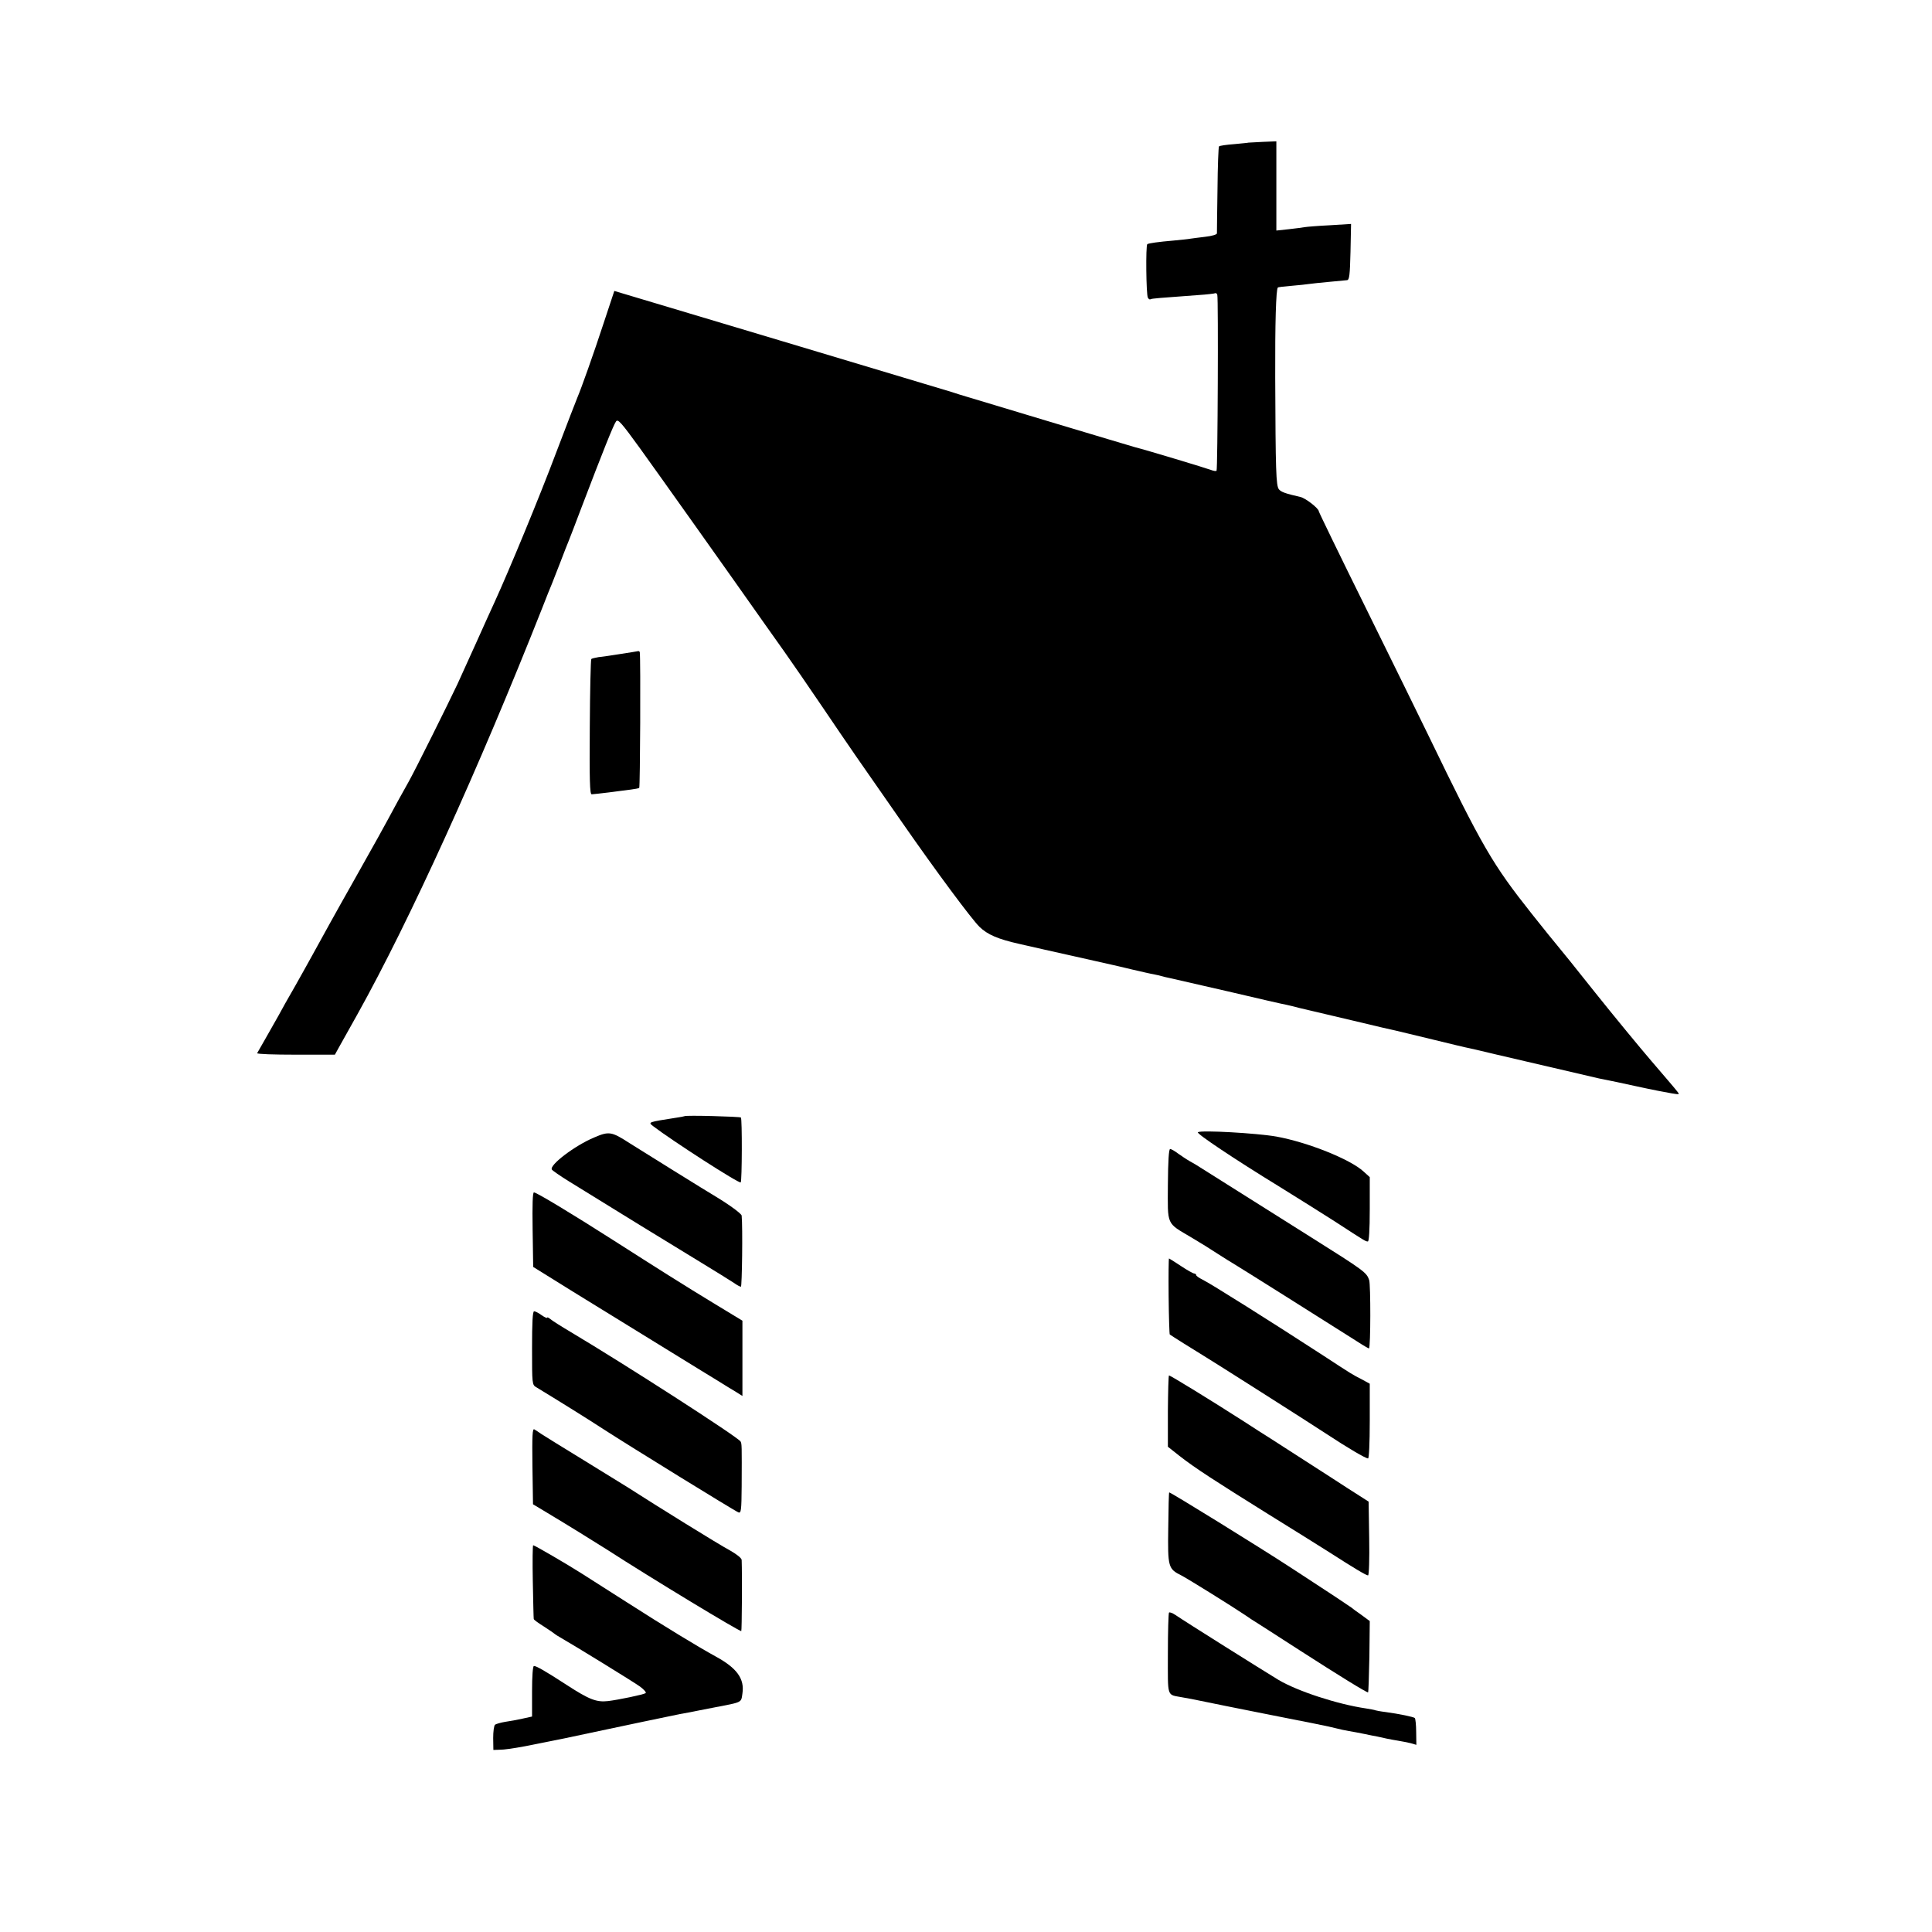
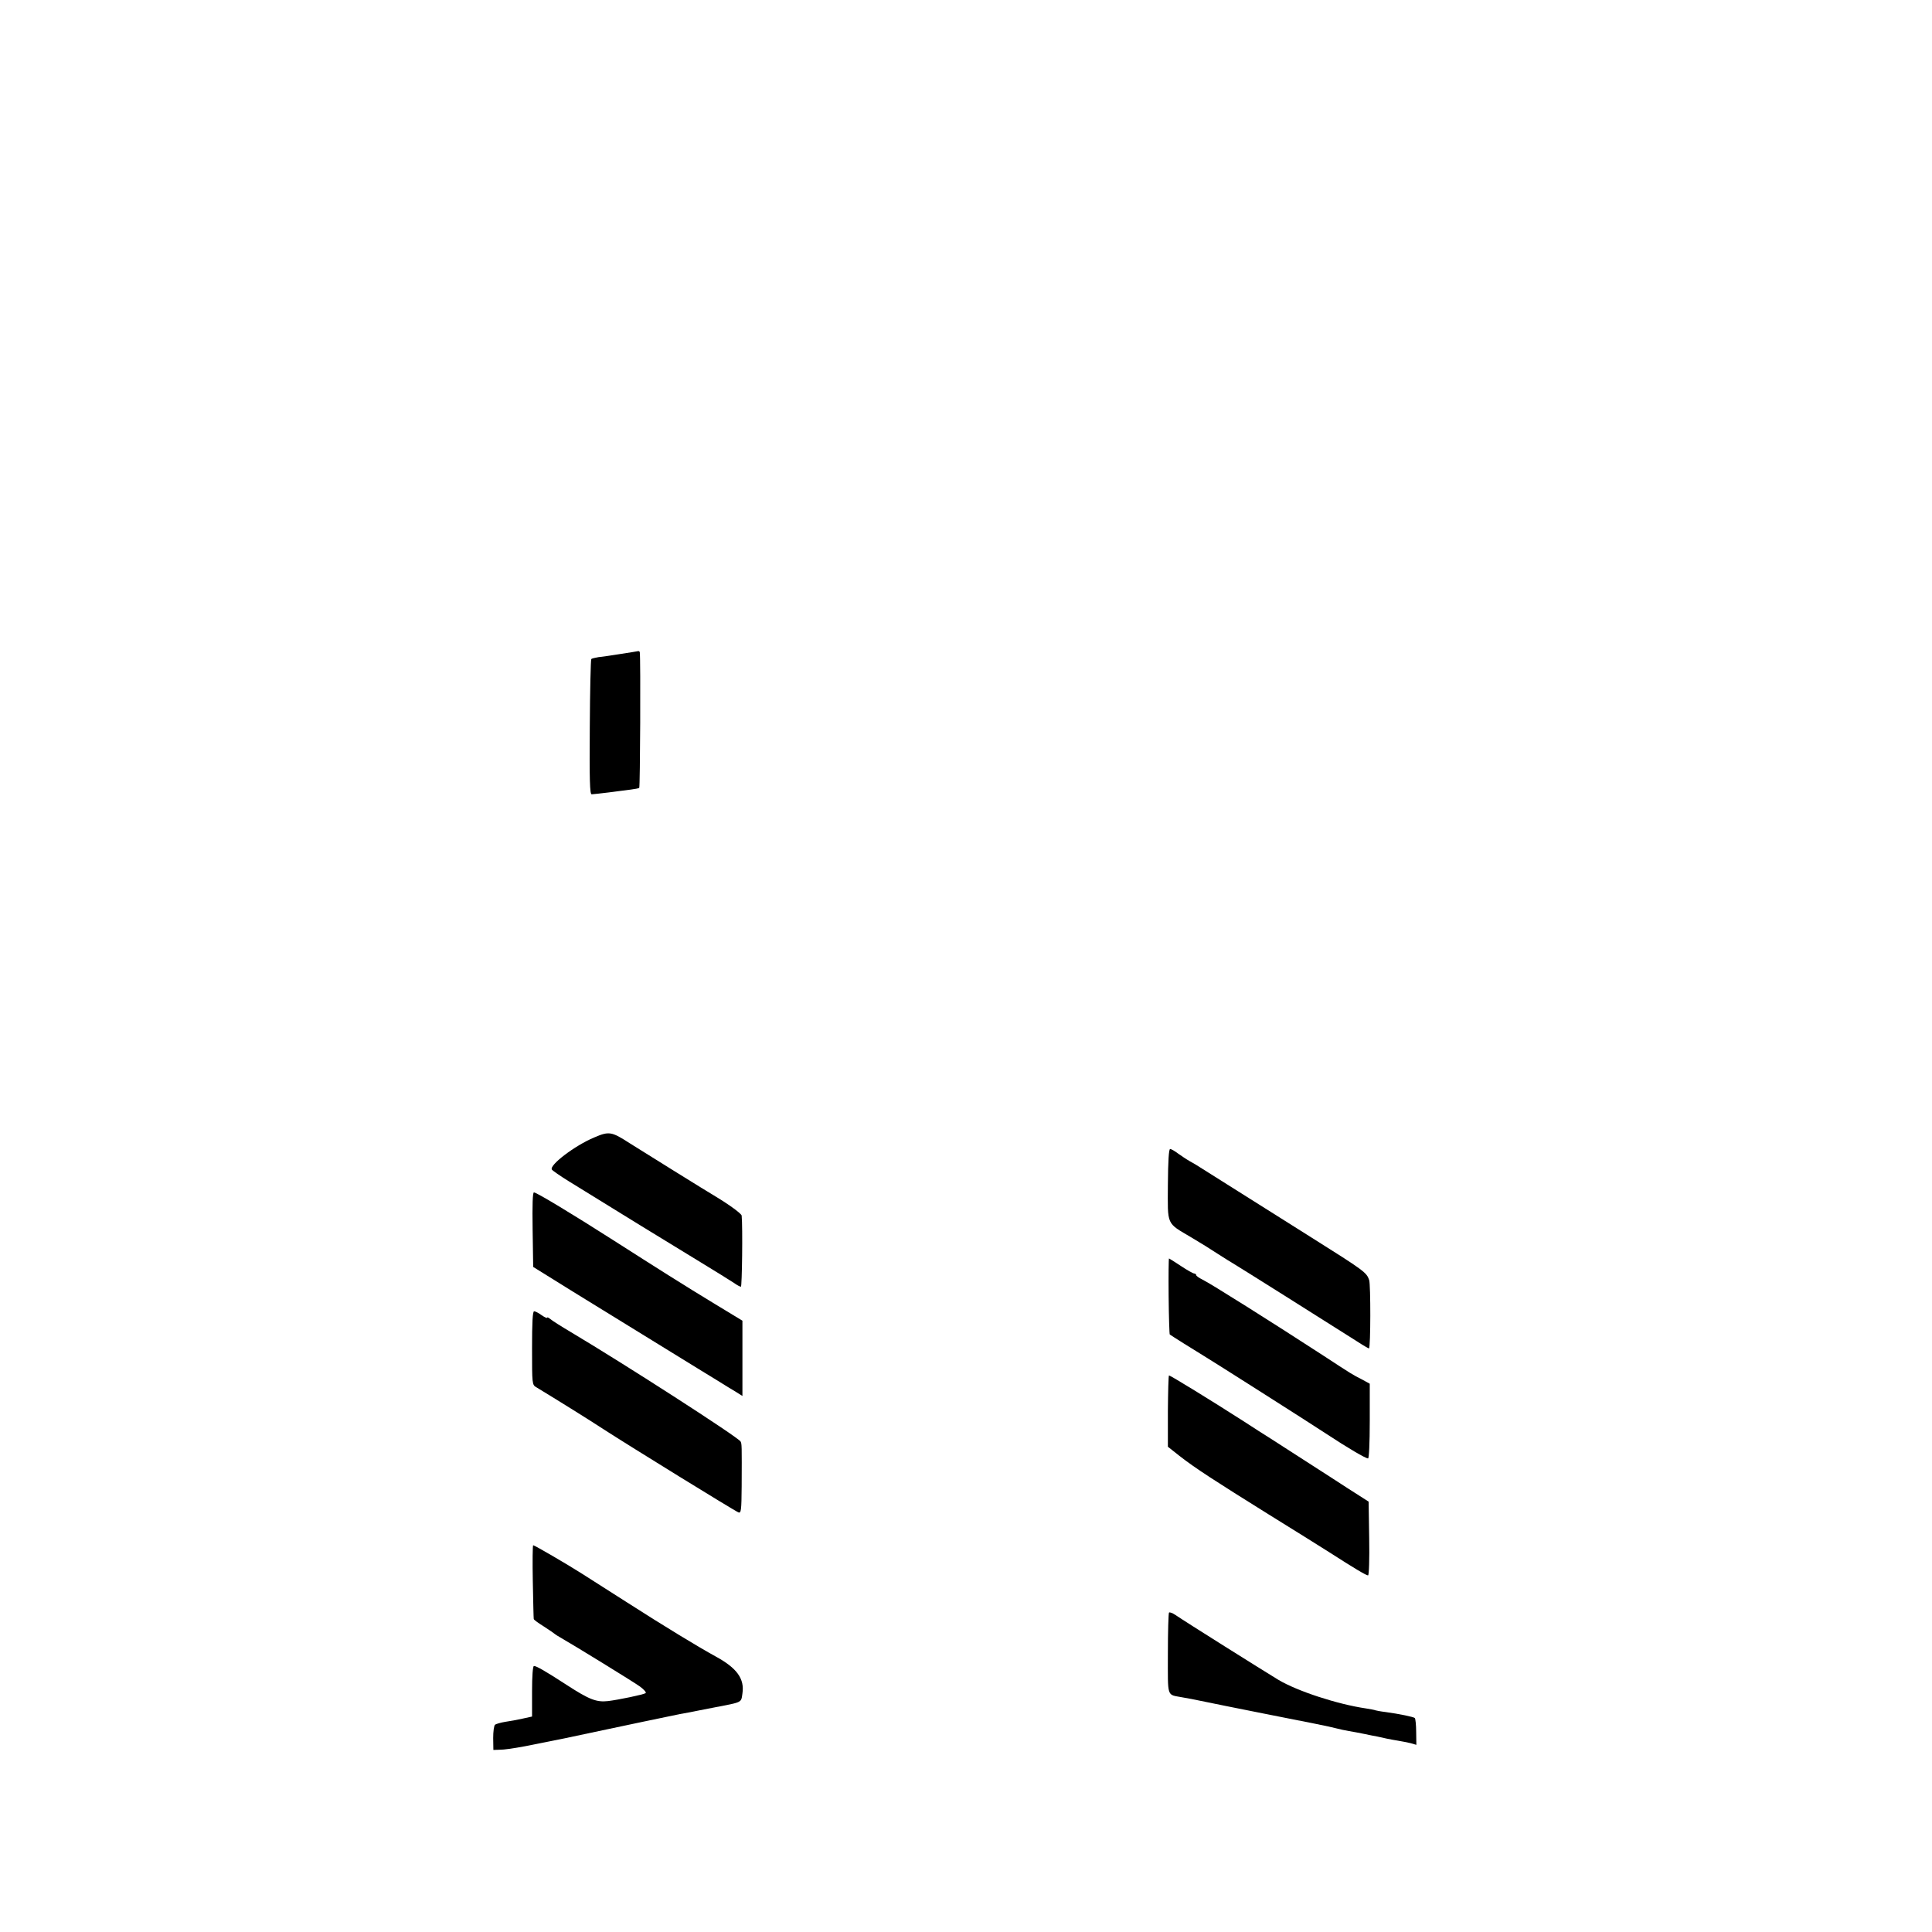
<svg xmlns="http://www.w3.org/2000/svg" version="1.0" width="1024pt" height="1024pt" viewBox="0 0 1024 1024" preserveAspectRatio="xMidYMid meet">
  <g transform="translate(0,1024) scale(0.1,-0.1)" fill="#000000" stroke="none">
-     <path d="M6617 9484 c-1 -1 -35 -4 -76 -8 -40 -3 -76 -8 -80 -12 -3 -3 -7 -105 -8 -227 -2 -122 -3 -227 -3 -234 0 -6 -26 -14 -62 -18 -35 -4 -70 -9 -78 -10 -8 -2 -49 -6 -90 -10 -82 -7 -130 -14 -139 -19 -9 -6 -6 -270 3 -284 4 -7 10 -11 14 -8 7 4 47 7 252 22 47 3 88 8 91 10 4 2 9 -2 11 -9 6 -20 2 -926 -4 -932 -3 -3 -16 -1 -29 4 -23 9 -344 106 -404 121 -16 5 -203 60 -415 124 -212 64 -416 125 -455 137 -38 11 -83 25 -100 31 -16 5 -426 128 -910 273 l-879 263 -57 -172 c-53 -162 -119 -347 -138 -391 -5 -11 -55 -141 -111 -288 -92 -245 -253 -633 -328 -797 -17 -36 -59 -130 -95 -210 -36 -80 -82 -181 -102 -225 -47 -100 -229 -466 -260 -520 -12 -22 -37 -66 -54 -97 -83 -154 -119 -219 -251 -453 -57 -100 -176 -315 -203 -365 -16 -30 -58 -104 -92 -165 -35 -60 -75 -132 -90 -160 -15 -27 -46 -81 -68 -120 -22 -38 -42 -73 -44 -77 -2 -5 89 -8 204 -8 l208 0 21 38 c11 20 56 100 99 177 277 497 642 1300 980 2155 20 52 43 109 50 125 7 17 27 68 45 115 18 47 38 99 45 115 7 17 38 98 69 180 109 286 168 434 181 451 10 15 27 -4 127 -142 91 -126 471 -661 666 -938 18 -26 64 -90 100 -141 37 -52 127 -183 201 -292 153 -226 187 -275 423 -613 185 -266 366 -509 409 -552 43 -42 99 -66 216 -92 59 -14 191 -43 293 -66 102 -23 192 -43 200 -45 8 -2 54 -12 102 -24 48 -11 99 -23 113 -25 14 -3 33 -7 43 -10 9 -3 28 -7 42 -10 14 -3 153 -35 310 -71 157 -37 296 -69 310 -71 14 -3 43 -10 65 -16 22 -5 47 -11 55 -13 8 -2 111 -26 229 -54 117 -28 223 -53 235 -55 11 -3 98 -23 191 -46 94 -23 181 -44 194 -46 14 -3 79 -18 145 -34 123 -29 505 -118 541 -126 11 -2 29 -6 40 -8 11 -2 83 -17 160 -34 77 -17 160 -33 185 -37 43 -7 44 -7 29 11 -8 11 -69 82 -135 159 -66 77 -201 241 -300 365 -98 124 -189 236 -201 250 -12 14 -72 88 -133 165 -210 265 -262 354 -548 945 -44 91 -193 394 -331 674 -138 279 -251 512 -251 516 0 15 -70 70 -98 76 -79 18 -101 26 -113 40 -16 19 -18 99 -20 594 -1 284 4 466 14 476 1 2 34 6 72 9 39 3 81 8 95 10 14 2 61 7 105 11 44 4 87 8 95 9 12 2 15 27 18 150 l3 148 -113 -7 c-62 -3 -122 -8 -133 -10 -11 -2 -49 -7 -85 -11 l-65 -7 0 237 0 236 -73 -3 c-41 -2 -74 -4 -75 -4z" />
    <path d="M3290 6774 c-47 -8 -100 -15 -118 -17 -18 -3 -35 -7 -38 -10 -3 -3 -7 -166 -8 -361 -2 -280 0 -356 10 -356 7 0 48 5 91 10 43 6 95 12 116 15 21 3 41 6 45 9 5 3 8 683 3 719 -1 4 -4 6 -8 6 -5 -1 -46 -8 -93 -15z" />
-     <path d="M3628 4324 c-2 -1 -21 -5 -43 -8 -152 -24 -151 -23 -123 -45 99 -76 456 -306 464 -298 7 7 8 336 1 344 -6 5 -294 13 -299 7z" />
-     <path d="M6349 4239 c-10 -6 188 -139 436 -291 94 -58 224 -140 290 -182 163 -106 163 -106 175 -106 6 0 10 60 10 171 l0 170 -32 29 c-71 66 -298 156 -463 186 -103 18 -398 35 -416 23z" />
    <path d="M3149 4211 c-103 -43 -239 -147 -224 -170 3 -5 44 -34 93 -64 270 -167 527 -325 677 -416 94 -57 182 -112 197 -122 15 -11 31 -19 35 -19 6 0 10 316 4 377 -1 10 -63 56 -136 100 -51 30 -393 243 -458 284 -96 62 -109 64 -188 30z" />
    <path d="M6190 3961 c-1 -220 -10 -200 125 -280 44 -26 107 -65 140 -87 33 -21 69 -44 80 -50 18 -10 485 -304 655 -412 35 -23 65 -40 66 -39 9 9 9 337 1 362 -14 41 -23 48 -314 231 -191 120 -538 339 -581 366 -15 10 -40 25 -57 34 -16 9 -44 28 -61 40 -17 13 -36 24 -42 24 -7 0 -11 -61 -12 -189z" />
    <path d="M2823 3723 l3 -198 214 -133 c455 -280 656 -404 674 -415 11 -7 49 -30 85 -52 37 -23 82 -51 101 -62 l35 -22 0 200 0 199 -145 88 c-165 100 -302 187 -540 339 -216 138 -406 253 -420 253 -7 0 -9 -65 -7 -197z" />
    <path d="M6194 3370 c1 -109 4 -201 6 -203 6 -5 138 -88 162 -102 30 -17 579 -366 670 -426 109 -72 206 -129 219 -129 5 0 9 80 9 198 l0 198 -42 23 c-51 26 -48 24 -204 126 -269 175 -601 384 -641 403 -18 9 -33 19 -33 24 0 4 -5 8 -10 8 -6 0 -38 18 -71 40 -33 22 -62 40 -63 40 -2 0 -3 -90 -2 -200z" />
    <path d="M2820 3095 c0 -191 0 -195 23 -208 130 -79 279 -172 357 -223 136 -88 695 -433 714 -440 14 -5 16 11 17 137 1 221 1 227 -6 239 -15 24 -611 408 -900 580 -49 29 -98 60 -107 68 -10 8 -18 12 -18 8 0 -4 -13 2 -29 13 -16 12 -34 21 -40 21 -8 0 -11 -60 -11 -195z" />
    <path d="M6190 2761 l0 -189 62 -49 c83 -65 192 -135 471 -309 128 -79 273 -170 322 -201 134 -86 196 -123 206 -123 5 0 8 88 6 196 l-3 195 -50 32 c-27 17 -94 60 -149 96 -193 124 -270 174 -320 206 -27 17 -92 58 -142 91 -176 113 -390 244 -397 244 -3 0 -5 -85 -6 -189z" />
-     <path d="M2822 2469 l3 -202 75 -45 c107 -64 244 -149 320 -197 227 -147 703 -435 709 -430 3 4 5 296 2 377 -1 10 -26 30 -63 51 -52 27 -397 241 -538 332 -19 12 -125 77 -235 145 -110 67 -211 130 -225 139 -14 10 -31 21 -38 25 -10 6 -12 -33 -10 -195z" />
-     <path d="M6192 2144 c-3 -212 -1 -219 71 -255 38 -20 271 -165 342 -213 17 -12 38 -26 47 -31 9 -6 115 -73 235 -151 205 -132 354 -224 364 -224 2 0 5 85 7 189 l2 189 -42 31 c-24 17 -48 34 -53 39 -9 7 -137 92 -245 162 -8 5 -42 27 -75 49 -173 113 -639 401 -648 401 -2 0 -4 -84 -5 -186z" />
    <path d="M2824 1858 c2 -106 4 -196 5 -199 0 -4 25 -22 54 -40 28 -18 54 -36 57 -39 3 -3 16 -11 30 -19 80 -46 389 -236 422 -260 22 -16 35 -32 30 -35 -13 -8 -142 -35 -199 -42 -61 -7 -100 8 -217 84 -117 76 -163 102 -176 102 -6 0 -10 -54 -10 -134 l0 -134 -50 -11 c-27 -6 -69 -14 -92 -17 -24 -4 -48 -11 -54 -15 -6 -5 -10 -37 -10 -71 l1 -63 30 1 c29 0 75 7 140 19 33 7 165 33 205 41 14 3 88 19 165 35 139 30 395 83 448 94 15 3 39 7 55 10 15 3 74 15 132 26 146 28 138 24 145 73 12 78 -29 135 -141 196 -93 51 -274 161 -469 286 -99 63 -207 132 -240 153 -80 51 -252 151 -259 151 -3 0 -4 -87 -2 -192z" />
    <path d="M6196 1693 c-3 -4 -6 -102 -6 -219 0 -237 -7 -214 75 -230 22 -4 45 -8 50 -9 11 -3 361 -73 392 -79 229 -45 345 -68 373 -76 19 -5 51 -12 70 -15 19 -3 55 -10 80 -15 25 -5 56 -12 70 -14 14 -3 36 -8 50 -11 14 -3 41 -8 60 -11 19 -3 49 -9 66 -13 l31 -9 -1 68 c0 38 -4 71 -7 74 -6 6 -82 22 -156 32 -26 3 -50 8 -53 9 -3 2 -26 6 -50 10 -151 22 -365 92 -465 152 -84 51 -492 307 -546 344 -15 10 -29 15 -33 12z" />
  </g>
</svg>